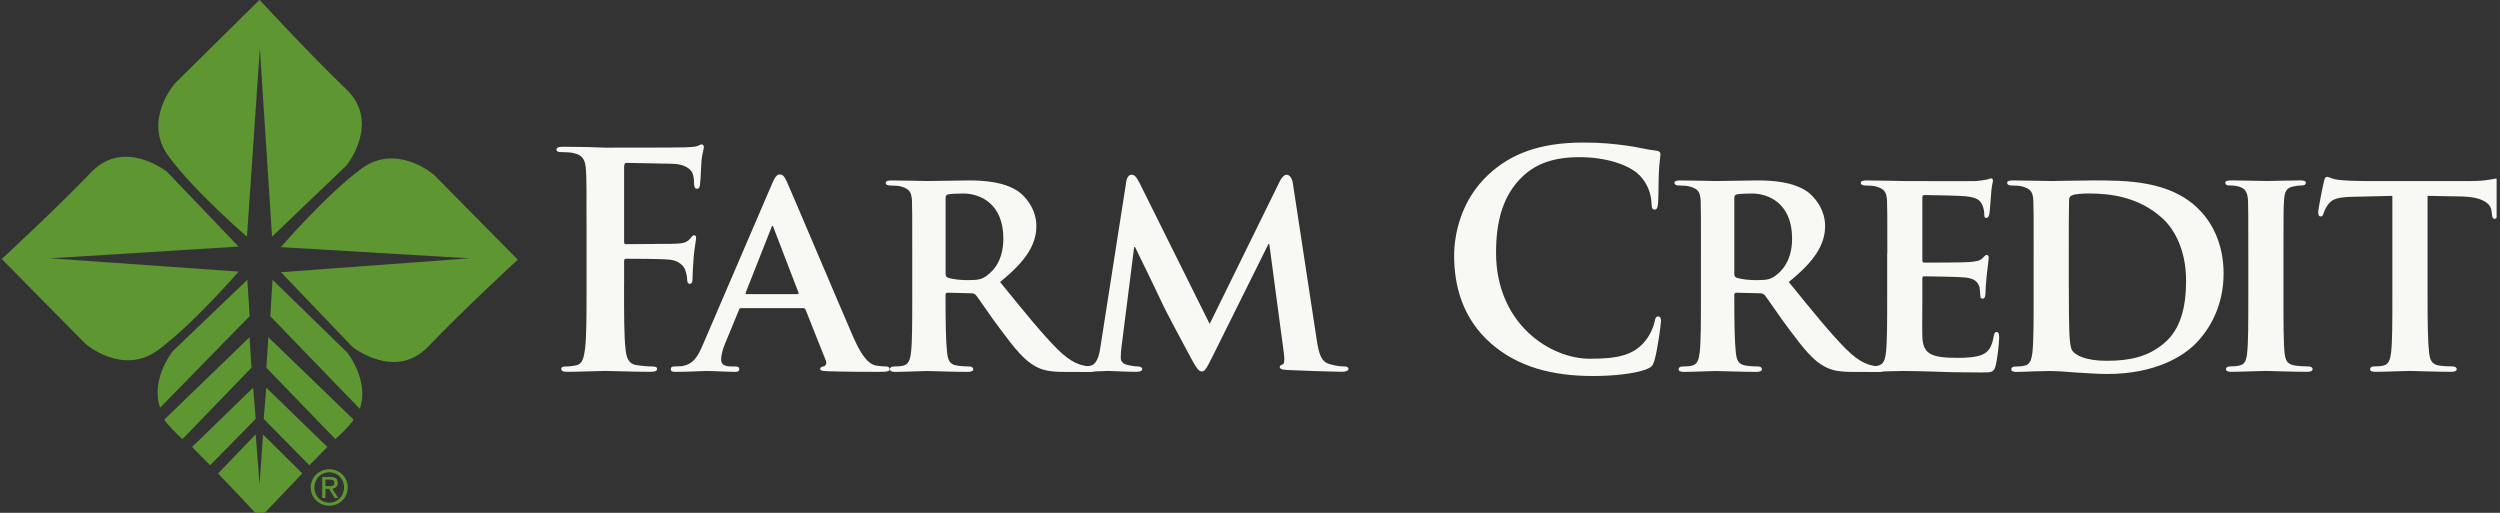
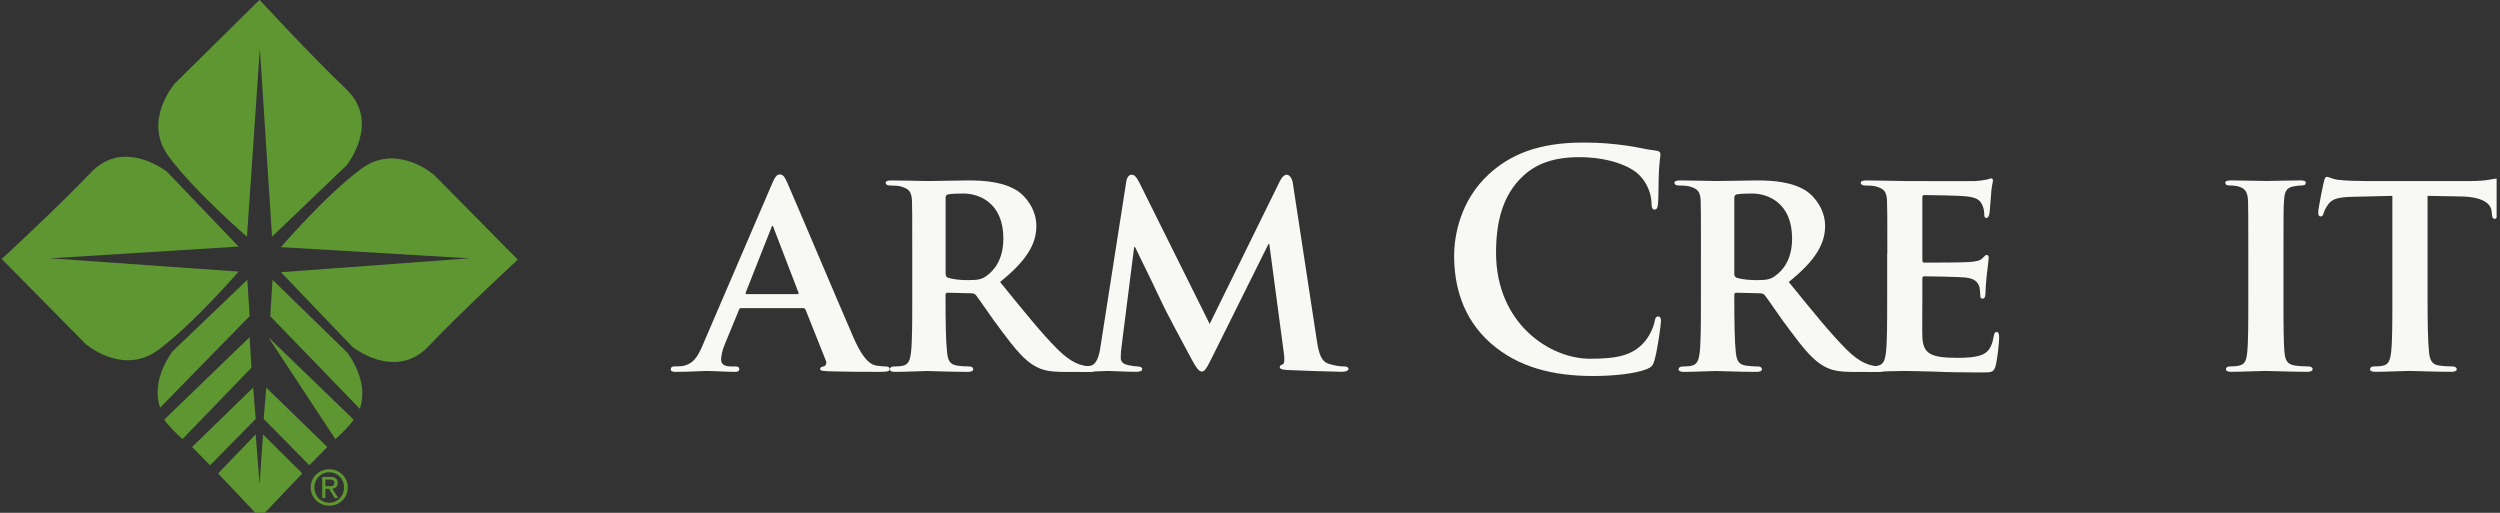
<svg xmlns="http://www.w3.org/2000/svg" width="234" height="48" viewBox="0 0 234 48" fill="none">
  <rect x="0" y="0" width="234" height="48" fill="#333333" stroke="none" />
  <g clip-path="url(#clip0_11288_23568)">
    <g clip-path="url(#clip1_11288_23568)">
-       <path d="M58.412 26.721C58.412 29.396 58.412 31.487 58.548 32.655C58.631 33.465 58.8 34.075 59.637 34.188C60.028 34.245 60.639 34.301 61.031 34.301C61.392 34.301 61.505 34.384 61.505 34.523C61.505 34.719 61.309 34.802 60.891 34.802C59.136 34.802 57.38 34.719 56.657 34.719C55.933 34.719 54.178 34.802 53.119 34.802C52.727 34.802 52.535 34.746 52.535 34.523C52.535 34.384 52.644 34.301 52.95 34.301C53.368 34.301 53.703 34.245 53.955 34.188C54.513 34.078 54.652 33.465 54.762 32.655C54.901 31.483 54.901 29.396 54.901 26.721V21.816C54.901 17.578 54.901 16.802 54.845 15.909C54.788 14.96 54.566 14.515 53.647 14.32C53.424 14.263 52.95 14.237 52.558 14.237C52.279 14.237 52.087 14.18 52.087 14.014C52.087 13.792 52.306 13.736 52.727 13.736C53.451 13.736 54.257 13.762 54.984 13.762C55.711 13.789 56.351 13.819 56.74 13.819C57.798 13.819 63.456 13.819 64.097 13.792C64.625 13.765 64.96 13.765 65.242 13.682C65.408 13.626 65.547 13.517 65.686 13.517C65.799 13.517 65.882 13.629 65.882 13.765C65.882 13.961 65.743 14.296 65.66 15.02C65.633 15.299 65.577 16.945 65.521 17.276C65.494 17.499 65.438 17.668 65.242 17.668C65.046 17.668 64.99 17.529 64.963 17.223C64.963 16.998 64.963 16.553 64.797 16.165C64.605 15.773 64.017 15.355 62.959 15.328L58.668 15.245C58.498 15.245 58.416 15.328 58.416 15.637V22.603C58.416 22.772 58.439 22.855 58.608 22.855L62.175 22.828C62.65 22.828 63.038 22.828 63.43 22.802C63.958 22.775 64.353 22.663 64.628 22.301C64.767 22.135 64.824 22.022 64.99 22.022C65.099 22.022 65.156 22.105 65.156 22.274C65.156 22.44 65.016 23.137 64.933 24.003C64.877 24.561 64.82 25.842 64.82 26.034C64.82 26.287 64.82 26.565 64.545 26.565C64.376 26.565 64.319 26.369 64.319 26.174C64.319 25.978 64.266 25.643 64.153 25.308C64.014 24.919 63.596 24.415 62.733 24.309C62.036 24.219 59.083 24.219 58.608 24.219C58.469 24.219 58.416 24.275 58.416 24.471V26.721H58.412Z" fill="#F8F8F5" />
      <path d="M69.39 28.839C69.251 28.839 69.224 28.869 69.168 29.008L67.857 32.184C67.605 32.768 67.495 33.355 67.495 33.634C67.495 34.052 67.718 34.301 68.471 34.301H68.833C69.138 34.301 69.194 34.411 69.194 34.553C69.194 34.749 69.055 34.806 68.806 34.806C67.996 34.806 66.855 34.722 66.075 34.722C65.823 34.722 64.512 34.806 63.234 34.806C62.925 34.806 62.786 34.749 62.786 34.553C62.786 34.414 62.869 34.301 63.065 34.301C63.287 34.301 63.569 34.275 63.788 34.275C64.903 34.109 65.322 33.382 65.823 32.184L72.231 17.277C72.51 16.606 72.705 16.328 72.954 16.328C73.316 16.328 73.429 16.55 73.681 17.081C74.265 18.388 78.364 28.089 79.923 31.683C80.873 33.827 81.569 34.135 82.014 34.218C82.376 34.275 82.655 34.301 82.933 34.301C83.156 34.301 83.269 34.384 83.269 34.553C83.269 34.749 83.129 34.806 82.21 34.806C81.344 34.806 79.562 34.806 77.501 34.749C77.056 34.719 76.774 34.719 76.774 34.553C76.774 34.414 76.831 34.331 77.079 34.301C77.249 34.275 77.415 34.049 77.305 33.77L75.41 29.008C75.354 28.869 75.271 28.839 75.158 28.839H69.39ZM74.63 27.528C74.74 27.528 74.77 27.471 74.74 27.392L72.427 21.372C72.4 21.289 72.37 21.149 72.314 21.149C72.231 21.149 72.204 21.289 72.174 21.372L69.808 27.365C69.752 27.475 69.808 27.531 69.891 27.531H74.63V27.528Z" fill="#F8F8F5" />
      <path d="M85.386 23.741C85.386 20.147 85.386 19.477 85.359 18.727C85.303 17.92 85.08 17.668 84.297 17.446C84.101 17.389 83.686 17.363 83.322 17.363C83.069 17.363 82.903 17.28 82.903 17.111C82.903 16.945 83.099 16.888 83.461 16.888C84.742 16.888 86.302 16.945 86.806 16.945C87.642 16.945 89.872 16.888 90.622 16.888C92.182 16.888 93.968 17.028 95.278 17.89C95.975 18.365 97.004 19.563 97.004 21.153C97.004 22.908 96.002 24.468 93.606 26.393C95.779 29.068 97.505 31.215 98.985 32.691C100.353 34.055 101.212 34.168 101.604 34.251C101.853 34.308 101.992 34.308 102.188 34.308C102.384 34.308 102.493 34.447 102.493 34.56C102.493 34.756 102.327 34.812 102.018 34.812H99.679C98.315 34.812 97.645 34.673 97.004 34.337C95.945 33.806 95.026 32.695 93.659 30.853C92.683 29.572 91.651 27.986 91.346 27.621C91.207 27.481 91.067 27.451 90.901 27.451L88.698 27.398C88.588 27.398 88.502 27.451 88.502 27.591V27.923C88.502 30.126 88.532 31.965 88.644 32.967C88.728 33.664 88.837 34.108 89.59 34.221C89.952 34.278 90.483 34.304 90.788 34.304C90.984 34.304 91.097 34.444 91.097 34.556C91.097 34.722 90.901 34.809 90.596 34.809C89.175 34.809 87.141 34.726 86.779 34.726C86.305 34.726 84.745 34.809 83.769 34.809C83.464 34.809 83.295 34.726 83.295 34.556C83.295 34.447 83.381 34.304 83.686 34.304C84.045 34.304 84.327 34.278 84.549 34.221C85.05 34.108 85.19 33.664 85.273 32.967C85.386 31.965 85.386 30.096 85.386 27.923V23.741ZM88.508 25.58C88.508 25.832 88.565 25.915 88.731 25.998C89.262 26.164 89.985 26.22 90.599 26.22C91.575 26.22 91.907 26.137 92.328 25.829C93.082 25.298 93.914 24.269 93.914 22.317C93.914 18.972 91.631 18.113 90.181 18.113C89.57 18.113 88.983 18.139 88.731 18.196C88.565 18.252 88.508 18.335 88.508 18.531V25.58Z" fill="#F8F8F5" />
      <path d="M105.423 16.968C105.48 16.576 105.702 16.354 105.898 16.354C106.15 16.354 106.316 16.463 106.651 17.107L113.225 30.319L119.803 16.941C119.999 16.55 120.221 16.354 120.447 16.354C120.643 16.354 120.918 16.603 121.004 17.107L123.234 31.736C123.457 33.212 123.682 33.853 124.432 34.075C125.129 34.271 125.521 34.298 125.826 34.298C126.049 34.298 126.218 34.381 126.218 34.52C126.218 34.716 125.939 34.799 125.577 34.799C124.963 34.799 121.482 34.686 120.506 34.633C119.919 34.606 119.783 34.493 119.783 34.354C119.783 34.241 119.896 34.158 120.062 34.102C120.201 34.045 120.258 33.767 120.175 33.1L118.807 22.845H118.724L113.458 33.435C112.9 34.55 112.761 34.772 112.482 34.772C112.177 34.772 111.898 34.298 111.506 33.574C110.922 32.489 108.971 28.865 108.692 28.195C108.496 27.75 107.046 24.767 106.24 23.124H106.157L104.985 32.376C104.929 32.794 104.902 33.1 104.902 33.491C104.902 33.939 105.238 34.105 105.656 34.188C106.074 34.271 106.296 34.301 106.522 34.301C106.744 34.301 106.91 34.41 106.91 34.523C106.91 34.746 106.688 34.802 106.323 34.802C105.294 34.802 104.179 34.719 103.731 34.719C103.256 34.719 102.088 34.802 101.308 34.802C101.056 34.802 100.86 34.746 100.86 34.523C100.86 34.41 101.003 34.301 101.252 34.301C101.448 34.301 101.614 34.301 102.005 34.245C102.676 34.162 102.898 33.212 103.007 32.433L105.423 16.968Z" fill="#F8F8F5" />
      <path d="M139.562 32.154C136.83 29.758 136.107 26.635 136.107 23.934C136.107 22.039 136.691 18.747 139.366 16.297C141.374 14.459 144.018 13.344 148.173 13.344C149.902 13.344 150.931 13.454 152.212 13.623C153.271 13.762 154.163 14.014 155 14.097C155.305 14.127 155.418 14.267 155.418 14.432C155.418 14.655 155.335 14.99 155.278 15.966C155.222 16.885 155.252 18.418 155.196 18.976C155.166 19.394 155.113 19.616 154.86 19.616C154.638 19.616 154.582 19.39 154.582 19.002C154.552 18.136 154.19 17.164 153.493 16.44C152.574 15.465 150.4 14.711 147.835 14.711C145.412 14.711 143.823 15.325 142.595 16.44C140.56 18.309 140.03 20.953 140.03 23.658C140.03 30.289 145.074 33.578 148.807 33.578C151.286 33.578 152.793 33.299 153.905 32.018C154.379 31.49 154.741 30.684 154.854 30.179C154.94 29.735 154.993 29.622 155.215 29.622C155.411 29.622 155.468 29.817 155.468 30.04C155.468 30.375 155.136 32.798 154.854 33.747C154.714 34.218 154.601 34.361 154.127 34.553C153.012 35.001 150.895 35.194 149.113 35.194C145.303 35.194 142.097 34.357 139.562 32.154Z" fill="#F8F8F5" />
      <path d="M159.208 23.741C159.208 20.147 159.208 19.477 159.181 18.727C159.125 17.92 158.903 17.668 158.123 17.446C157.927 17.389 157.509 17.363 157.147 17.363C156.898 17.363 156.729 17.28 156.729 17.111C156.729 16.945 156.925 16.888 157.287 16.888C158.568 16.888 160.131 16.945 160.632 16.945C161.468 16.945 163.698 16.888 164.448 16.888C166.008 16.888 167.79 17.028 169.101 17.89C169.798 18.365 170.83 19.563 170.83 21.153C170.83 22.908 169.824 24.468 167.428 26.393C169.602 29.068 171.331 31.215 172.808 32.691C174.172 34.055 175.034 34.168 175.426 34.251C175.678 34.308 175.814 34.308 176.01 34.308C176.206 34.308 176.319 34.447 176.319 34.56C176.319 34.756 176.153 34.812 175.847 34.812H173.505C172.141 34.812 171.47 34.673 170.833 34.337C169.774 33.806 168.855 32.695 167.488 30.853C166.512 29.572 165.483 27.986 165.175 27.621C165.035 27.481 164.896 27.451 164.727 27.451L162.527 27.398C162.414 27.398 162.331 27.451 162.331 27.591V27.923C162.331 30.126 162.361 31.965 162.47 32.967C162.553 33.664 162.663 34.108 163.416 34.221C163.778 34.278 164.309 34.304 164.614 34.304C164.81 34.304 164.919 34.444 164.919 34.556C164.919 34.722 164.724 34.809 164.418 34.809C162.998 34.809 160.964 34.726 160.602 34.726C160.127 34.726 158.568 34.809 157.592 34.809C157.287 34.809 157.117 34.726 157.117 34.556C157.117 34.447 157.2 34.304 157.509 34.304C157.871 34.304 158.149 34.278 158.372 34.221C158.873 34.108 159.012 33.664 159.095 32.967C159.205 31.965 159.205 30.096 159.205 27.923V23.741H159.208ZM162.327 25.58C162.327 25.832 162.384 25.915 162.553 25.998C163.081 26.164 163.808 26.22 164.422 26.22C165.397 26.22 165.729 26.137 166.151 25.829C166.904 25.298 167.74 24.269 167.74 22.317C167.74 18.972 165.454 18.113 164.007 18.113C163.393 18.113 162.805 18.139 162.556 18.196C162.387 18.252 162.331 18.335 162.331 18.531V25.58H162.327Z" fill="#F8F8F5" />
      <path d="M176.654 23.741C176.654 20.147 176.654 19.477 176.624 18.727C176.567 17.92 176.345 17.668 175.565 17.446C175.369 17.389 174.951 17.363 174.59 17.363C174.337 17.363 174.171 17.28 174.171 17.111C174.171 16.945 174.367 16.888 174.729 16.888C176.01 16.888 177.57 16.945 178.267 16.945C179.046 16.945 184.479 16.971 184.954 16.945C185.398 16.915 185.79 16.832 185.986 16.805C186.125 16.779 186.264 16.696 186.374 16.696C186.513 16.696 186.54 16.805 186.54 16.918C186.54 17.084 186.4 17.363 186.344 18.451C186.317 18.704 186.261 19.732 186.205 20.011C186.178 20.121 186.122 20.399 185.926 20.399C185.757 20.399 185.73 20.287 185.73 20.094C185.73 19.928 185.7 19.51 185.561 19.231C185.365 18.813 185.169 18.478 183.945 18.368C183.527 18.312 180.603 18.256 180.098 18.256C179.986 18.256 179.932 18.338 179.932 18.478V24.329C179.932 24.465 179.959 24.581 180.098 24.581C180.656 24.581 183.832 24.581 184.389 24.524C184.973 24.468 185.335 24.412 185.561 24.163C185.757 24 185.84 23.857 185.949 23.857C186.062 23.857 186.145 23.967 186.145 24.106C186.145 24.249 186.088 24.637 185.949 25.835C185.893 26.31 185.84 27.256 185.84 27.422C185.84 27.617 185.81 27.953 185.587 27.953C185.421 27.953 185.365 27.869 185.365 27.757C185.338 27.505 185.338 27.199 185.282 26.89C185.143 26.416 184.837 26.054 183.915 25.971C183.47 25.915 180.682 25.862 180.072 25.862C179.959 25.862 179.932 25.971 179.932 26.111V28.006C179.932 28.812 179.906 30.82 179.932 31.517C179.989 33.133 180.742 33.495 183.248 33.495C183.888 33.495 184.92 33.468 185.561 33.189C186.175 32.91 186.454 32.409 186.619 31.434C186.676 31.181 186.732 31.072 186.898 31.072C187.094 31.072 187.121 31.377 187.121 31.626C187.121 32.157 186.925 33.773 186.785 34.248C186.619 34.862 186.397 34.862 185.478 34.862C183.639 34.862 182.163 34.835 180.961 34.779C179.763 34.752 178.844 34.722 178.117 34.722C177.838 34.722 177.311 34.752 176.723 34.752C176.139 34.779 175.525 34.809 175.024 34.809C174.719 34.809 174.553 34.726 174.553 34.556C174.553 34.447 174.636 34.304 174.941 34.304C175.303 34.304 175.585 34.278 175.804 34.221C176.305 34.108 176.448 33.664 176.528 32.967C176.64 31.965 176.64 30.096 176.64 27.923V23.741H176.654Z" fill="#F8F8F5" />
-       <path d="M190.35 23.741C190.35 20.147 190.35 19.477 190.32 18.727C190.264 17.92 190.041 17.668 189.261 17.446C189.066 17.389 188.648 17.363 188.286 17.363C188.037 17.363 187.868 17.28 187.868 17.111C187.868 16.945 188.063 16.888 188.425 16.888C189.706 16.888 191.266 16.945 191.963 16.945C192.716 16.945 194.472 16.888 195.948 16.888C199.015 16.888 203.137 16.888 205.811 19.593C207.039 20.817 208.128 22.799 208.128 25.613C208.128 28.593 206.843 30.85 205.45 32.217C204.335 33.332 201.746 35.005 197.229 35.005C196.337 35.005 195.278 34.922 194.302 34.865C193.327 34.782 192.434 34.726 191.823 34.726C191.545 34.726 191.014 34.756 190.43 34.756C189.846 34.782 189.232 34.812 188.731 34.812C188.425 34.812 188.256 34.729 188.256 34.56C188.256 34.45 188.339 34.308 188.648 34.308C189.009 34.308 189.288 34.281 189.51 34.225C190.011 34.112 190.154 33.667 190.234 32.97C190.347 31.968 190.347 30.1 190.347 27.926V23.741H190.35ZM193.639 26.36C193.639 28.869 193.665 30.68 193.692 31.152C193.718 31.736 193.775 32.572 193.971 32.824C194.276 33.269 195.252 33.77 197.176 33.77C199.403 33.77 201.049 33.382 202.526 32.154C204.116 30.843 204.617 28.726 204.617 26.273C204.617 23.263 203.419 21.312 202.33 20.366C200.073 18.362 197.395 18.11 195.474 18.11C194.973 18.11 194.166 18.166 193.971 18.276C193.748 18.362 193.665 18.471 193.665 18.75C193.639 19.56 193.639 21.511 193.639 23.376V26.36Z" fill="#F8F8F5" />
      <path d="M210.441 23.741C210.441 20.147 210.441 19.477 210.414 18.727C210.358 17.92 210.109 17.638 209.578 17.472C209.299 17.389 208.994 17.359 208.685 17.359C208.433 17.359 208.293 17.303 208.293 17.081C208.293 16.941 208.489 16.885 208.881 16.885C209.8 16.885 211.473 16.941 212.17 16.941C212.784 16.941 214.37 16.885 215.319 16.885C215.624 16.885 215.823 16.941 215.823 17.081C215.823 17.303 215.684 17.359 215.432 17.359C215.18 17.359 214.987 17.386 214.708 17.442C214.038 17.555 213.842 17.887 213.789 18.723C213.733 19.477 213.733 20.144 213.733 23.738V27.916C213.733 30.202 213.733 32.097 213.842 33.1C213.925 33.743 214.094 34.102 214.818 34.215C215.153 34.271 215.711 34.298 216.072 34.298C216.351 34.298 216.461 34.437 216.461 34.55C216.461 34.716 216.268 34.802 215.986 34.802C214.37 34.802 212.697 34.719 212.03 34.719C211.473 34.719 209.8 34.802 208.824 34.802C208.519 34.802 208.35 34.719 208.35 34.55C208.35 34.44 208.436 34.298 208.741 34.298C209.103 34.298 209.385 34.271 209.604 34.215C210.105 34.102 210.248 33.767 210.331 33.073C210.441 32.097 210.441 30.202 210.441 27.916V23.741Z" fill="#F8F8F5" />
      <path d="M223.931 18.332L220.28 18.418C218.86 18.445 218.273 18.614 217.911 19.142C217.659 19.477 217.549 19.782 217.493 19.948C217.436 20.144 217.383 20.257 217.214 20.257C217.045 20.257 216.988 20.117 216.988 19.868C216.988 19.477 217.463 17.19 217.519 16.998C217.576 16.692 217.659 16.553 217.798 16.553C217.994 16.553 218.246 16.749 218.86 16.832C219.583 16.915 220.503 16.945 221.312 16.945H231.262C232.041 16.945 232.572 16.888 232.934 16.832C233.326 16.775 233.518 16.719 233.604 16.719C233.77 16.719 233.8 16.858 233.8 17.22C233.8 17.721 233.744 19.477 233.744 20.091C233.714 20.343 233.658 20.482 233.518 20.482C233.322 20.482 233.269 20.369 233.239 20.008L233.21 19.756C233.156 19.142 232.513 18.418 230.312 18.388L227.22 18.332V27.919C227.22 30.093 227.246 31.961 227.359 32.99C227.442 33.66 227.581 34.105 228.305 34.215C228.64 34.271 229.197 34.298 229.559 34.298C229.838 34.298 229.951 34.437 229.951 34.55C229.951 34.716 229.755 34.802 229.476 34.802C227.86 34.802 226.214 34.719 225.517 34.719C224.96 34.719 223.287 34.802 222.311 34.802C222.006 34.802 221.837 34.719 221.837 34.55C221.837 34.44 221.92 34.298 222.225 34.298C222.587 34.298 222.895 34.271 223.088 34.215C223.589 34.102 223.728 33.657 223.811 32.96C223.924 31.958 223.924 30.09 223.924 27.916V18.332H223.931Z" fill="#F8F8F5" />
      <path d="M29.085 45.624C29.085 44.642 29.882 43.922 30.821 43.922C31.754 43.922 32.55 44.642 32.55 45.624C32.55 46.616 31.754 47.336 30.821 47.336C29.882 47.336 29.085 46.613 29.085 45.624ZM30.818 47.054C31.594 47.054 32.205 46.447 32.205 45.624C32.205 44.818 31.594 44.204 30.818 44.204C30.035 44.204 29.427 44.818 29.427 45.624C29.427 46.444 30.038 47.054 30.818 47.054ZM30.459 46.613H30.161V44.638H30.914C31.379 44.638 31.611 44.814 31.611 45.199C31.611 45.554 31.389 45.707 31.1 45.743L31.661 46.613H31.322L30.805 45.757H30.459V46.613ZM30.818 45.505C31.07 45.505 31.299 45.491 31.299 45.183C31.299 44.937 31.073 44.891 30.871 44.891H30.459V45.501H30.818V45.505Z" fill="#5E9732" />
      <path d="M24.924 36.285L30.639 41.837C30.084 42.398 29.514 42.976 28.956 43.55L24.682 39.209L24.924 36.285Z" fill="#5E9732" />
      <path d="M23.696 36.285L17.978 41.837C18.539 42.398 19.106 42.976 19.664 43.55L23.935 39.209L23.696 36.285Z" fill="#5E9732" />
      <path d="M24.297 45.345L23.932 40.656L20.411 44.32C22.548 46.54 24.33 48.475 24.33 48.475L28.296 44.313L24.619 40.669L24.297 45.345Z" fill="#5E9732" />
-       <path d="M25.117 31.563L33.101 39.279C32.849 39.694 31.936 40.636 31.389 41.101L24.934 34.42L25.117 31.563Z" fill="#5E9732" />
+       <path d="M25.117 31.563L33.101 39.279C32.849 39.694 31.936 40.636 31.389 41.101L25.117 31.563Z" fill="#5E9732" />
      <path d="M23.358 31.563L15.373 39.276C15.625 39.691 16.538 40.633 17.079 41.098L23.537 34.417L23.358 31.563Z" fill="#5E9732" />
      <path d="M25.511 26.19L32.487 32.984C32.487 32.984 34.604 35.605 33.675 38.264L25.299 29.599L25.511 26.19Z" fill="#5E9732" />
      <path d="M23.149 26.19L16.17 32.871C16.17 32.871 14.059 35.492 14.985 38.157L23.368 29.589L23.149 26.19Z" fill="#5E9732" />
      <path d="M48.463 24.302L40.631 16.374C40.631 16.374 37.156 13.331 33.824 15.79C30.492 18.252 26.294 23.131 26.294 23.131L43.943 24.179L26.298 25.477L32.975 32.456C32.975 32.456 36.99 35.698 40.116 32.406C43.252 29.111 48.463 24.302 48.463 24.302Z" fill="#5E9732" />
      <path d="M24.294 -0.017L16.365 7.815C16.365 7.815 13.316 11.293 15.775 14.622C18.234 17.957 23.116 22.155 23.116 22.155L24.323 4.54L25.462 22.152L32.441 15.475C32.441 15.475 35.683 11.459 32.391 8.333C29.099 5.197 24.294 -0.017 24.294 -0.017Z" fill="#5E9732" />
      <path d="M0.161 24.242L7.993 32.174C7.993 32.174 11.467 35.224 14.799 32.761C18.131 30.299 22.332 25.42 22.332 25.42L4.681 24.179L22.329 23.078L15.652 16.099C15.652 16.099 11.64 12.856 8.507 16.148C5.371 19.437 0.161 24.242 0.161 24.242Z" fill="#5E9732" />
    </g>
  </g>
  <defs>
    <clipPath id="clip0_11288_23568">
      <rect width="233.684" height="48" fill="white" />
    </clipPath>
    <clipPath id="clip1_11288_23568">
      <rect width="233.684" height="48" fill="white" />
    </clipPath>
  </defs>
</svg>